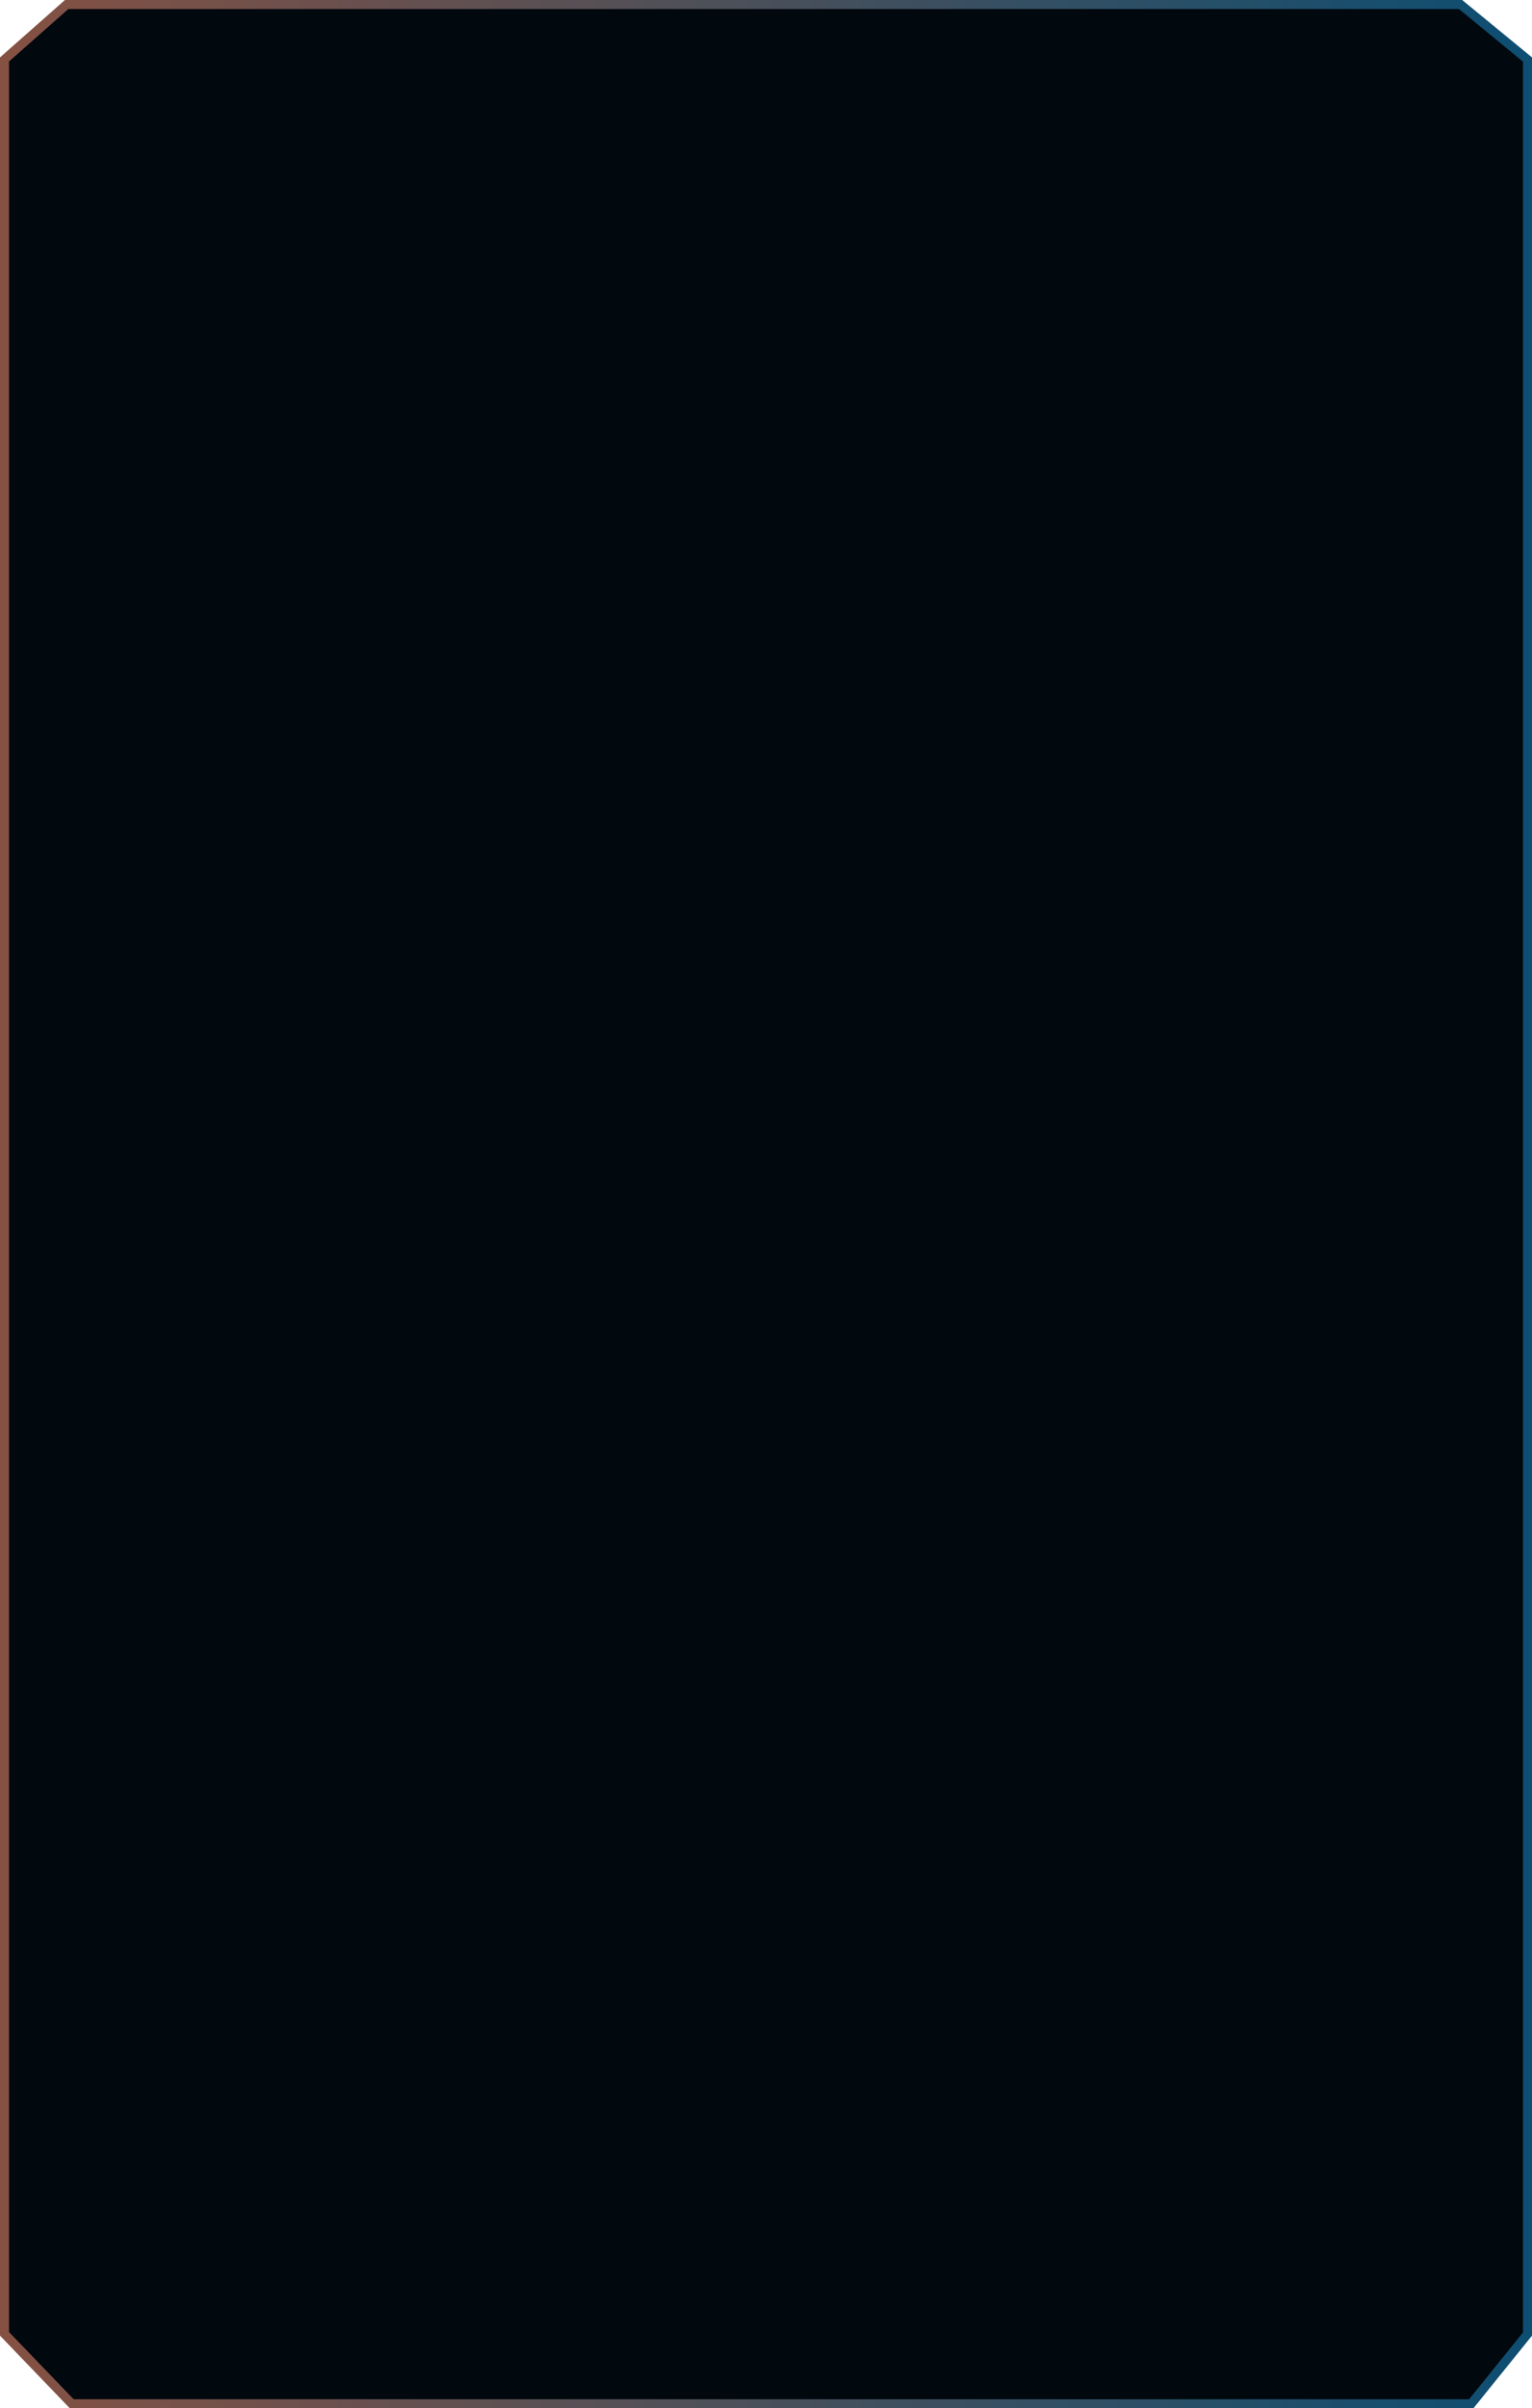
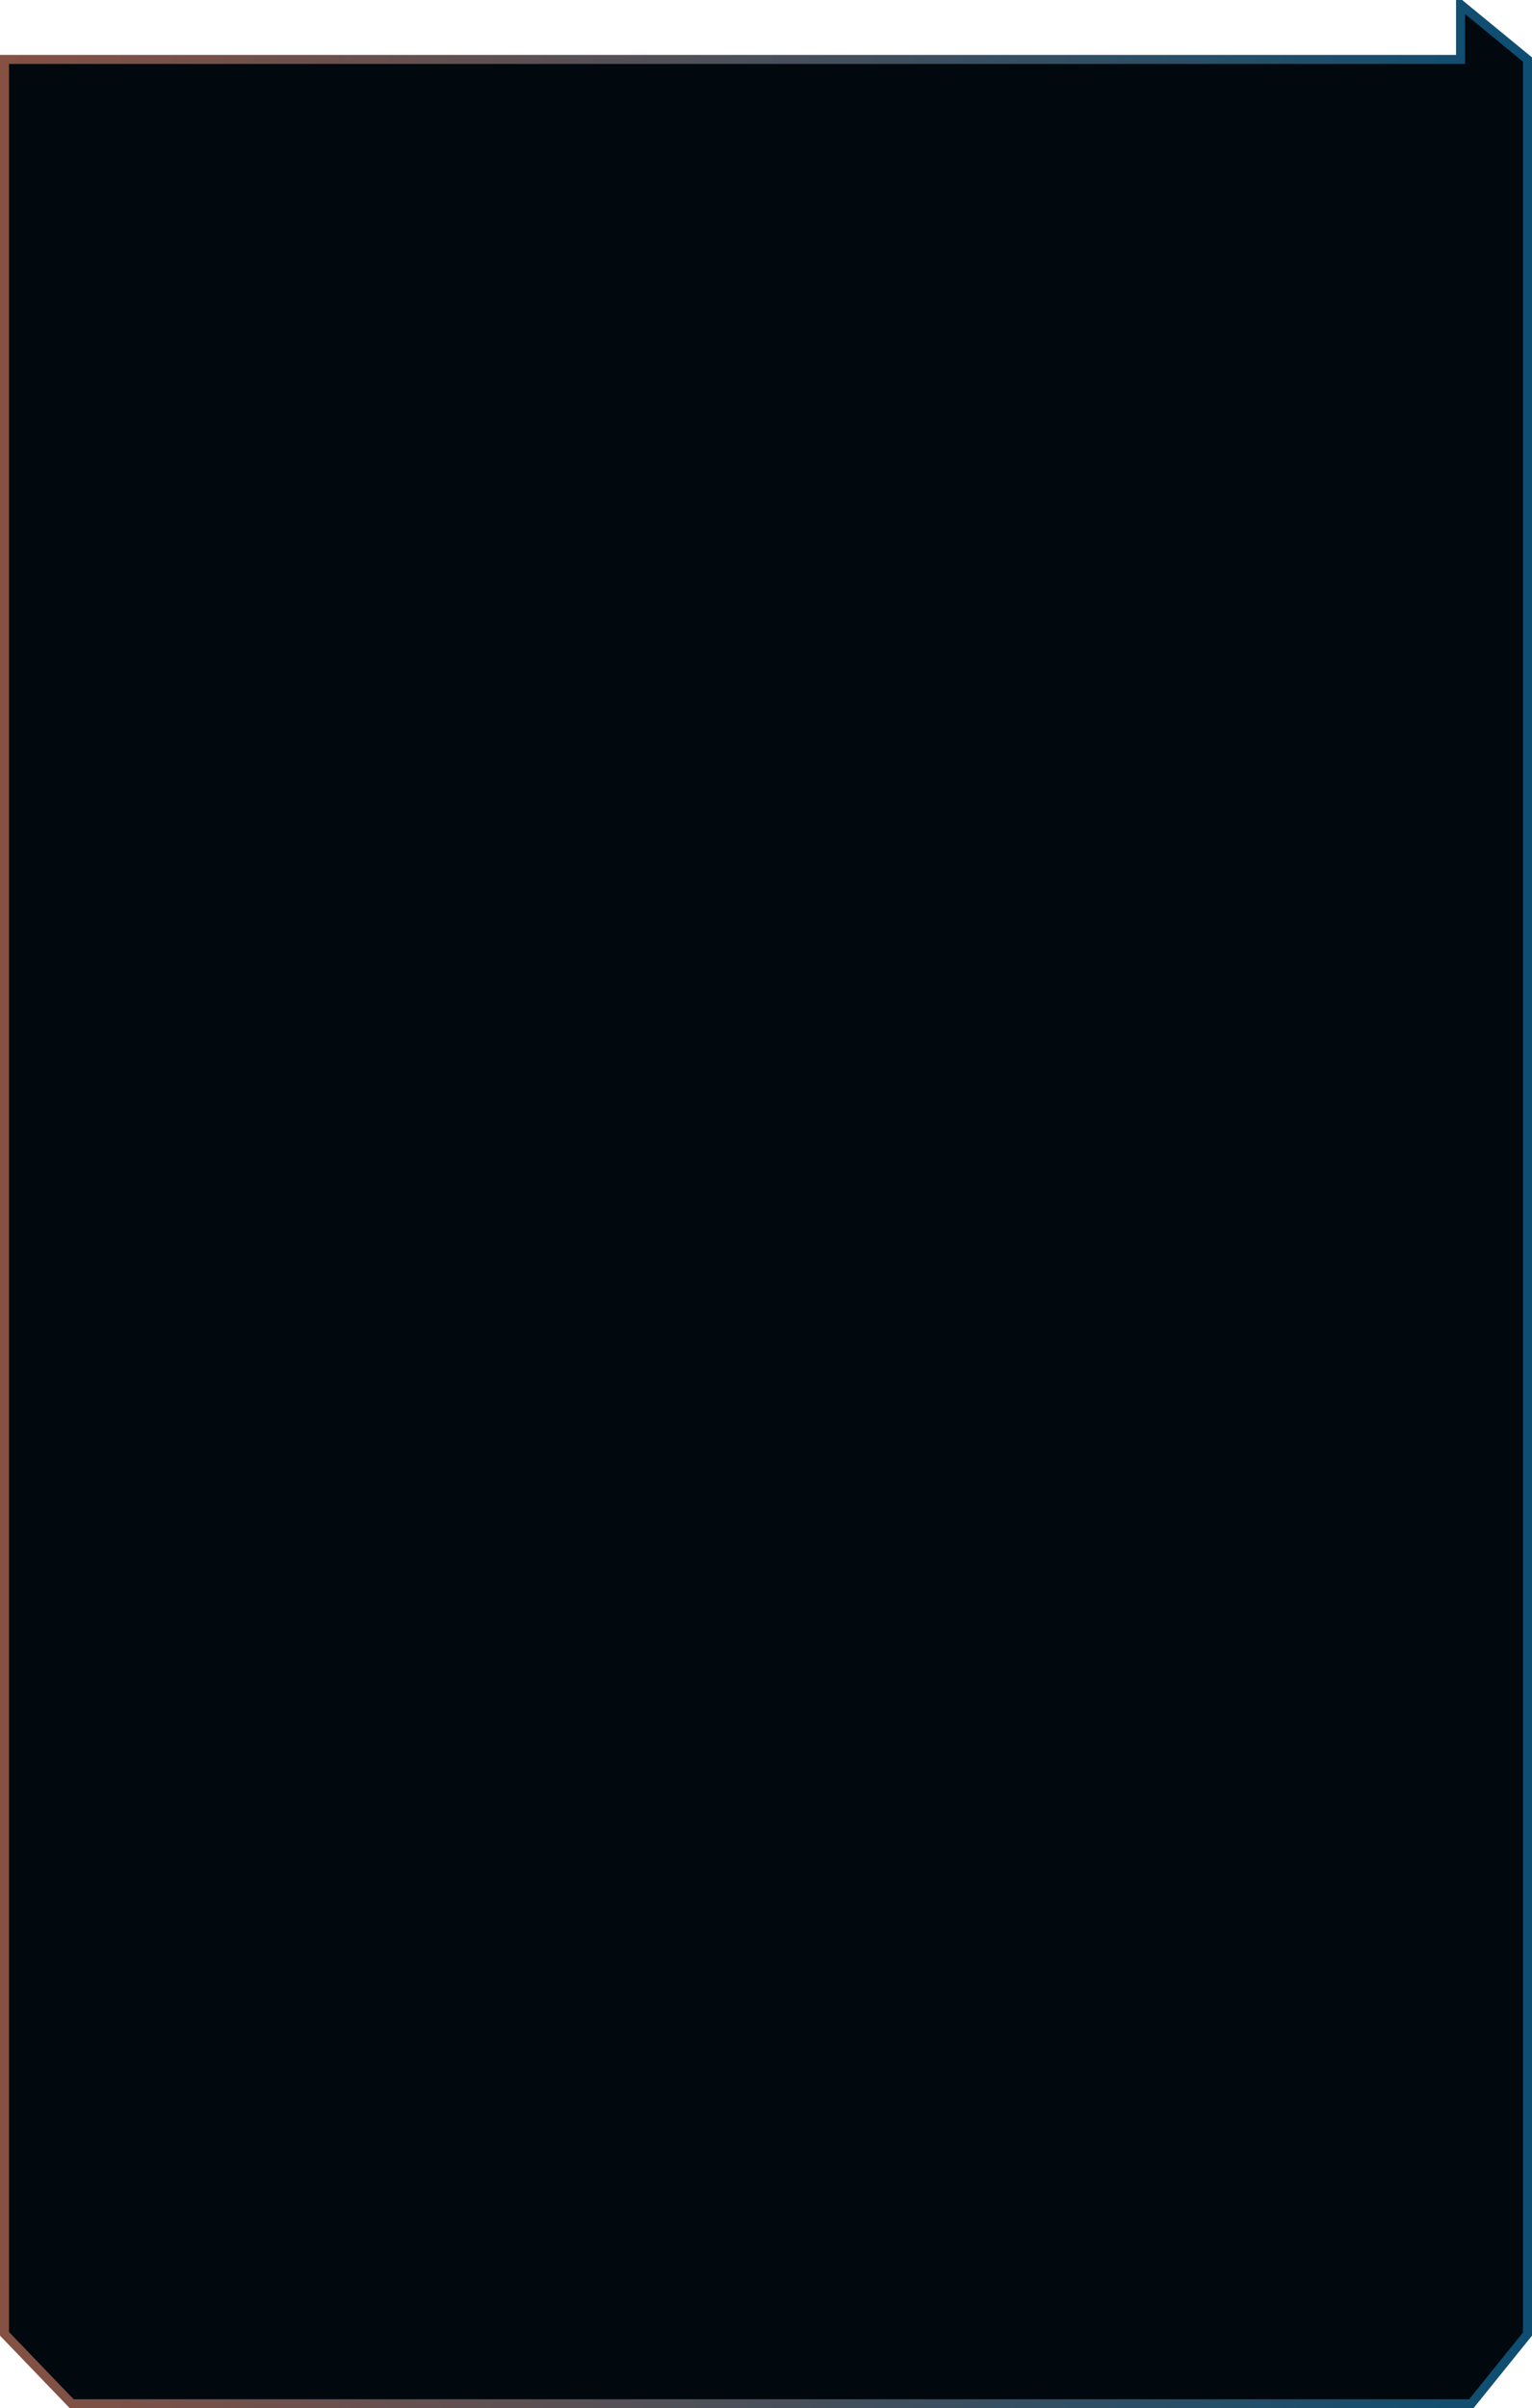
<svg xmlns="http://www.w3.org/2000/svg" width="340" height="534" viewBox="0 0 340 534" fill="none">
-   <path d="M324.143 1L339 13.2V517.541L326.522 533H15.926L1 517.491V13.18L14.792 1H324.143Z" fill="#01080E" stroke="url(#paint0_linear_1052_2)" stroke-width="2" />
+   <path d="M324.143 1L339 13.2V517.541L326.522 533H15.926L1 517.491V13.18H324.143Z" fill="#01080E" stroke="url(#paint0_linear_1052_2)" stroke-width="2" />
  <defs>
    <linearGradient id="paint0_linear_1052_2" x1="0" y1="265.312" x2="340" y2="265.312" gradientUnits="userSpaceOnUse">
      <stop stop-color="#855143" />
      <stop offset="1" stop-color="#0D4E72" />
    </linearGradient>
  </defs>
</svg>